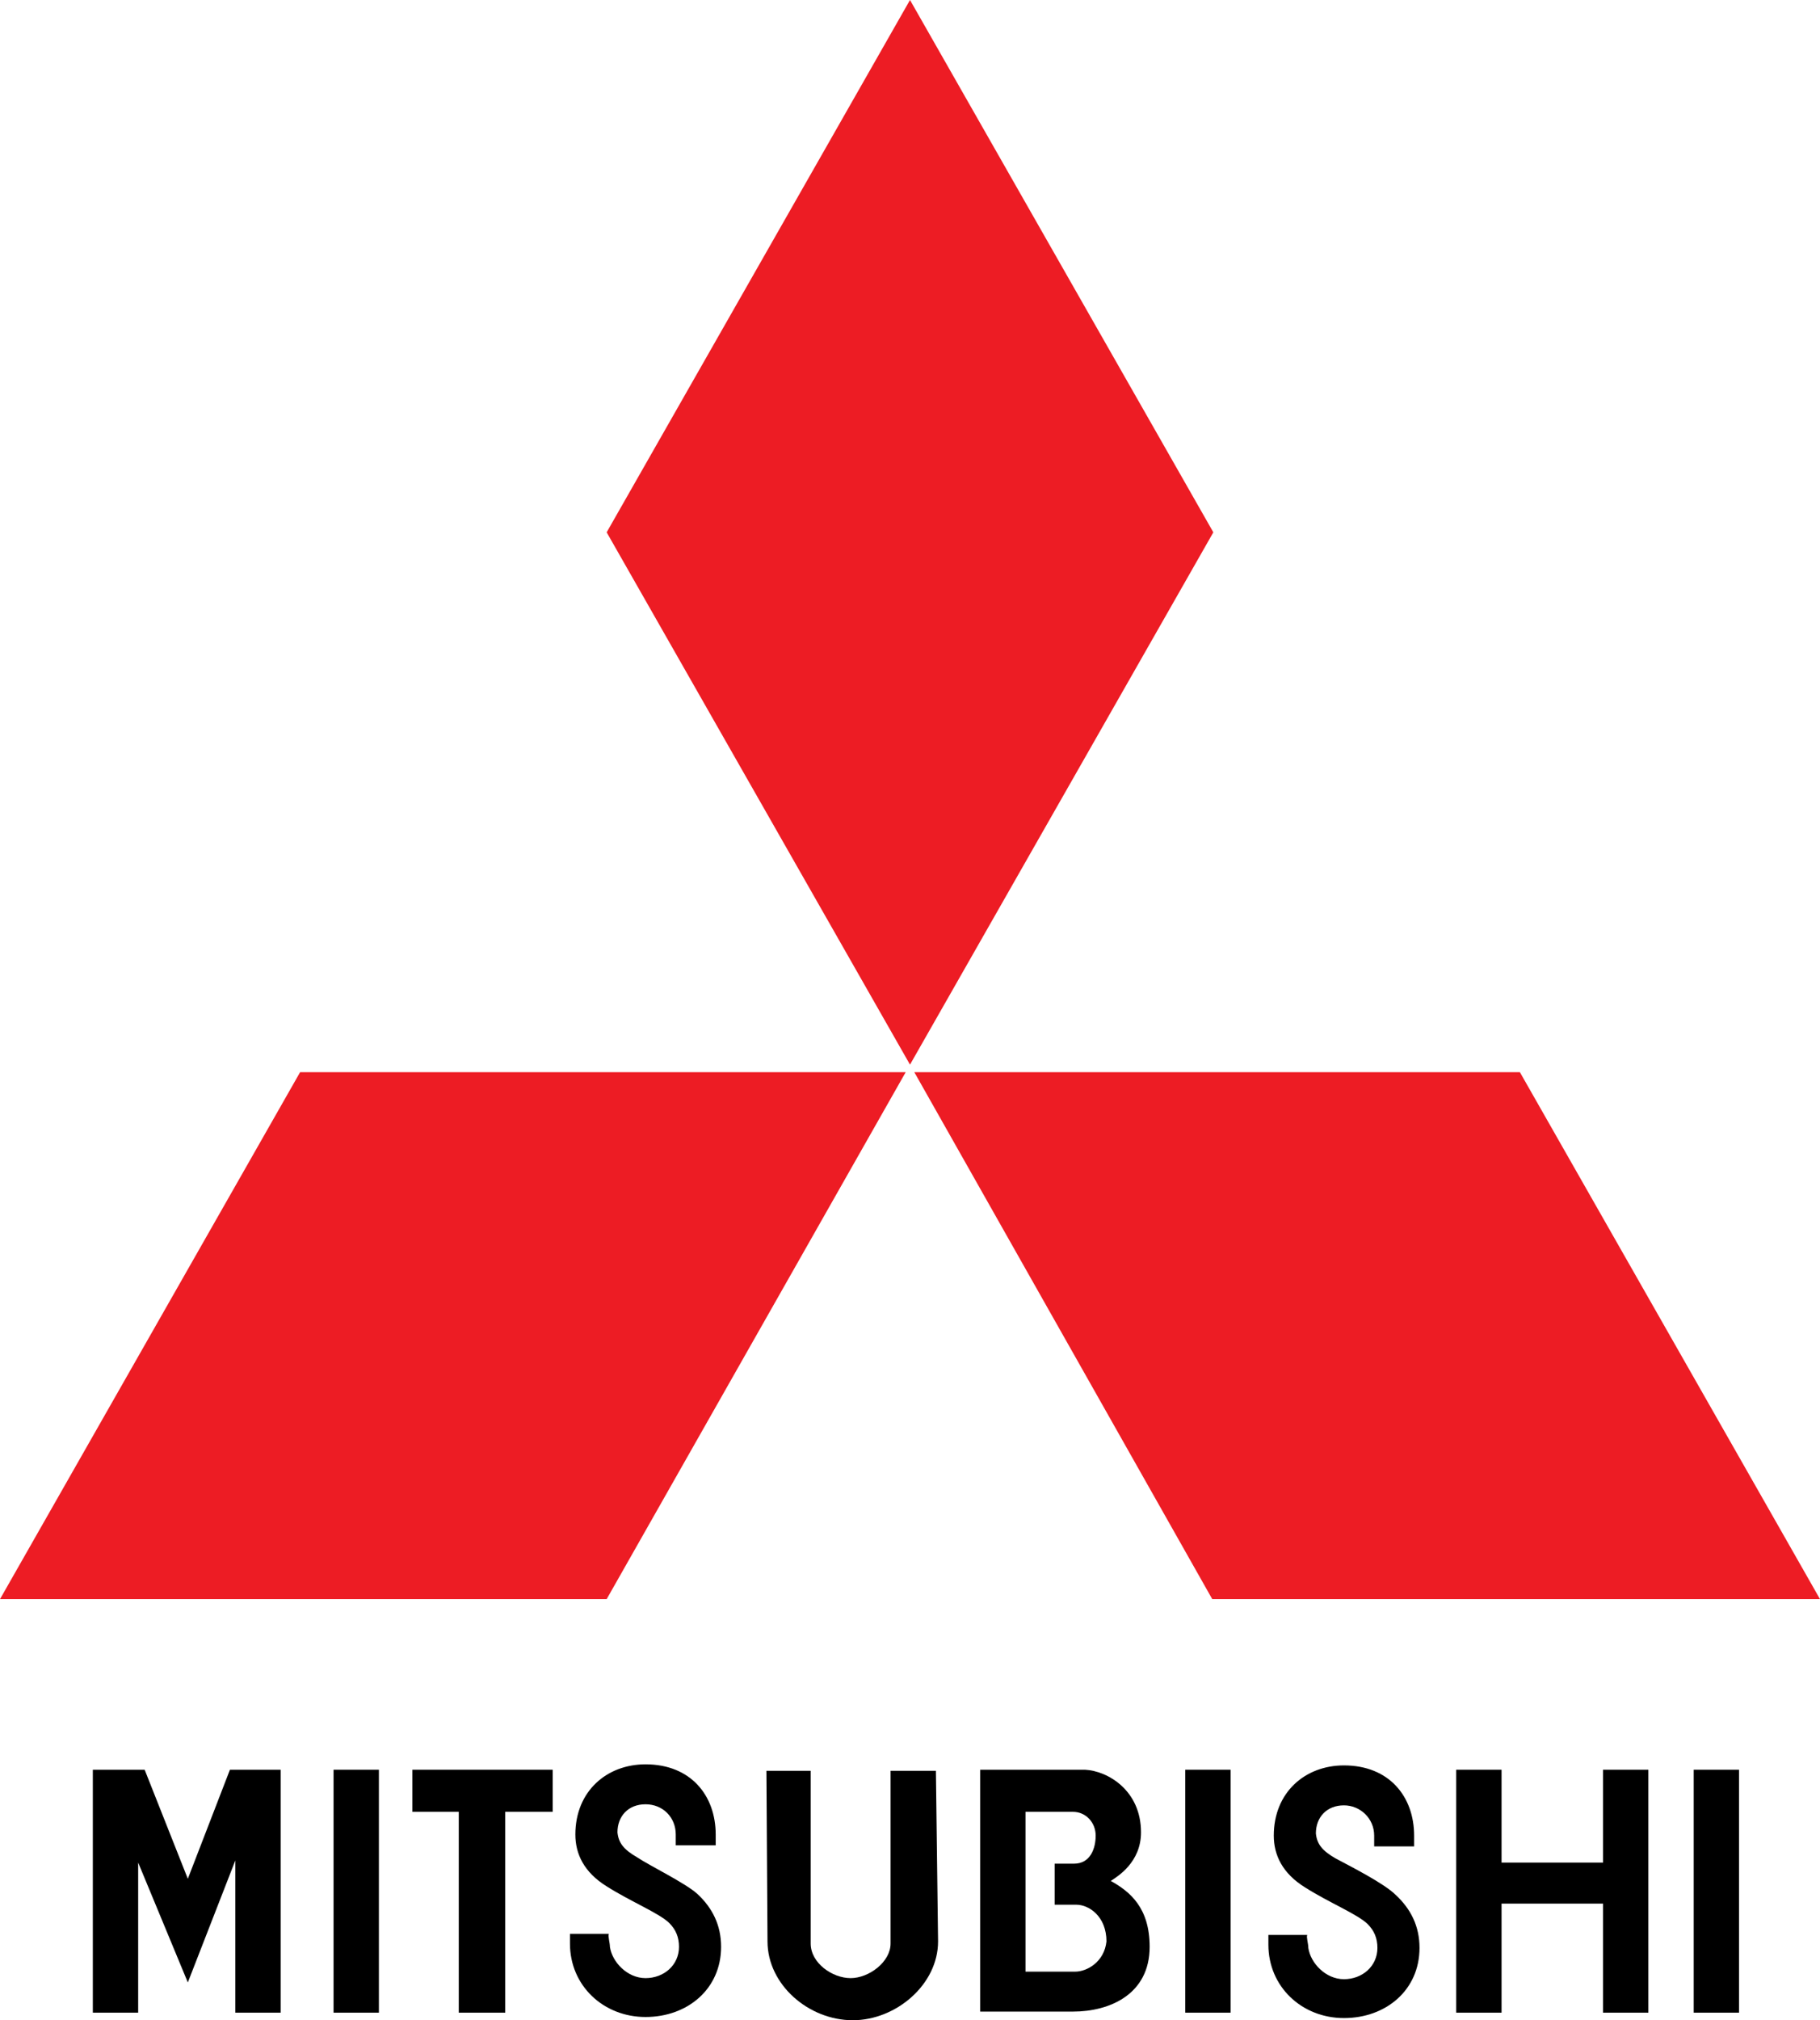
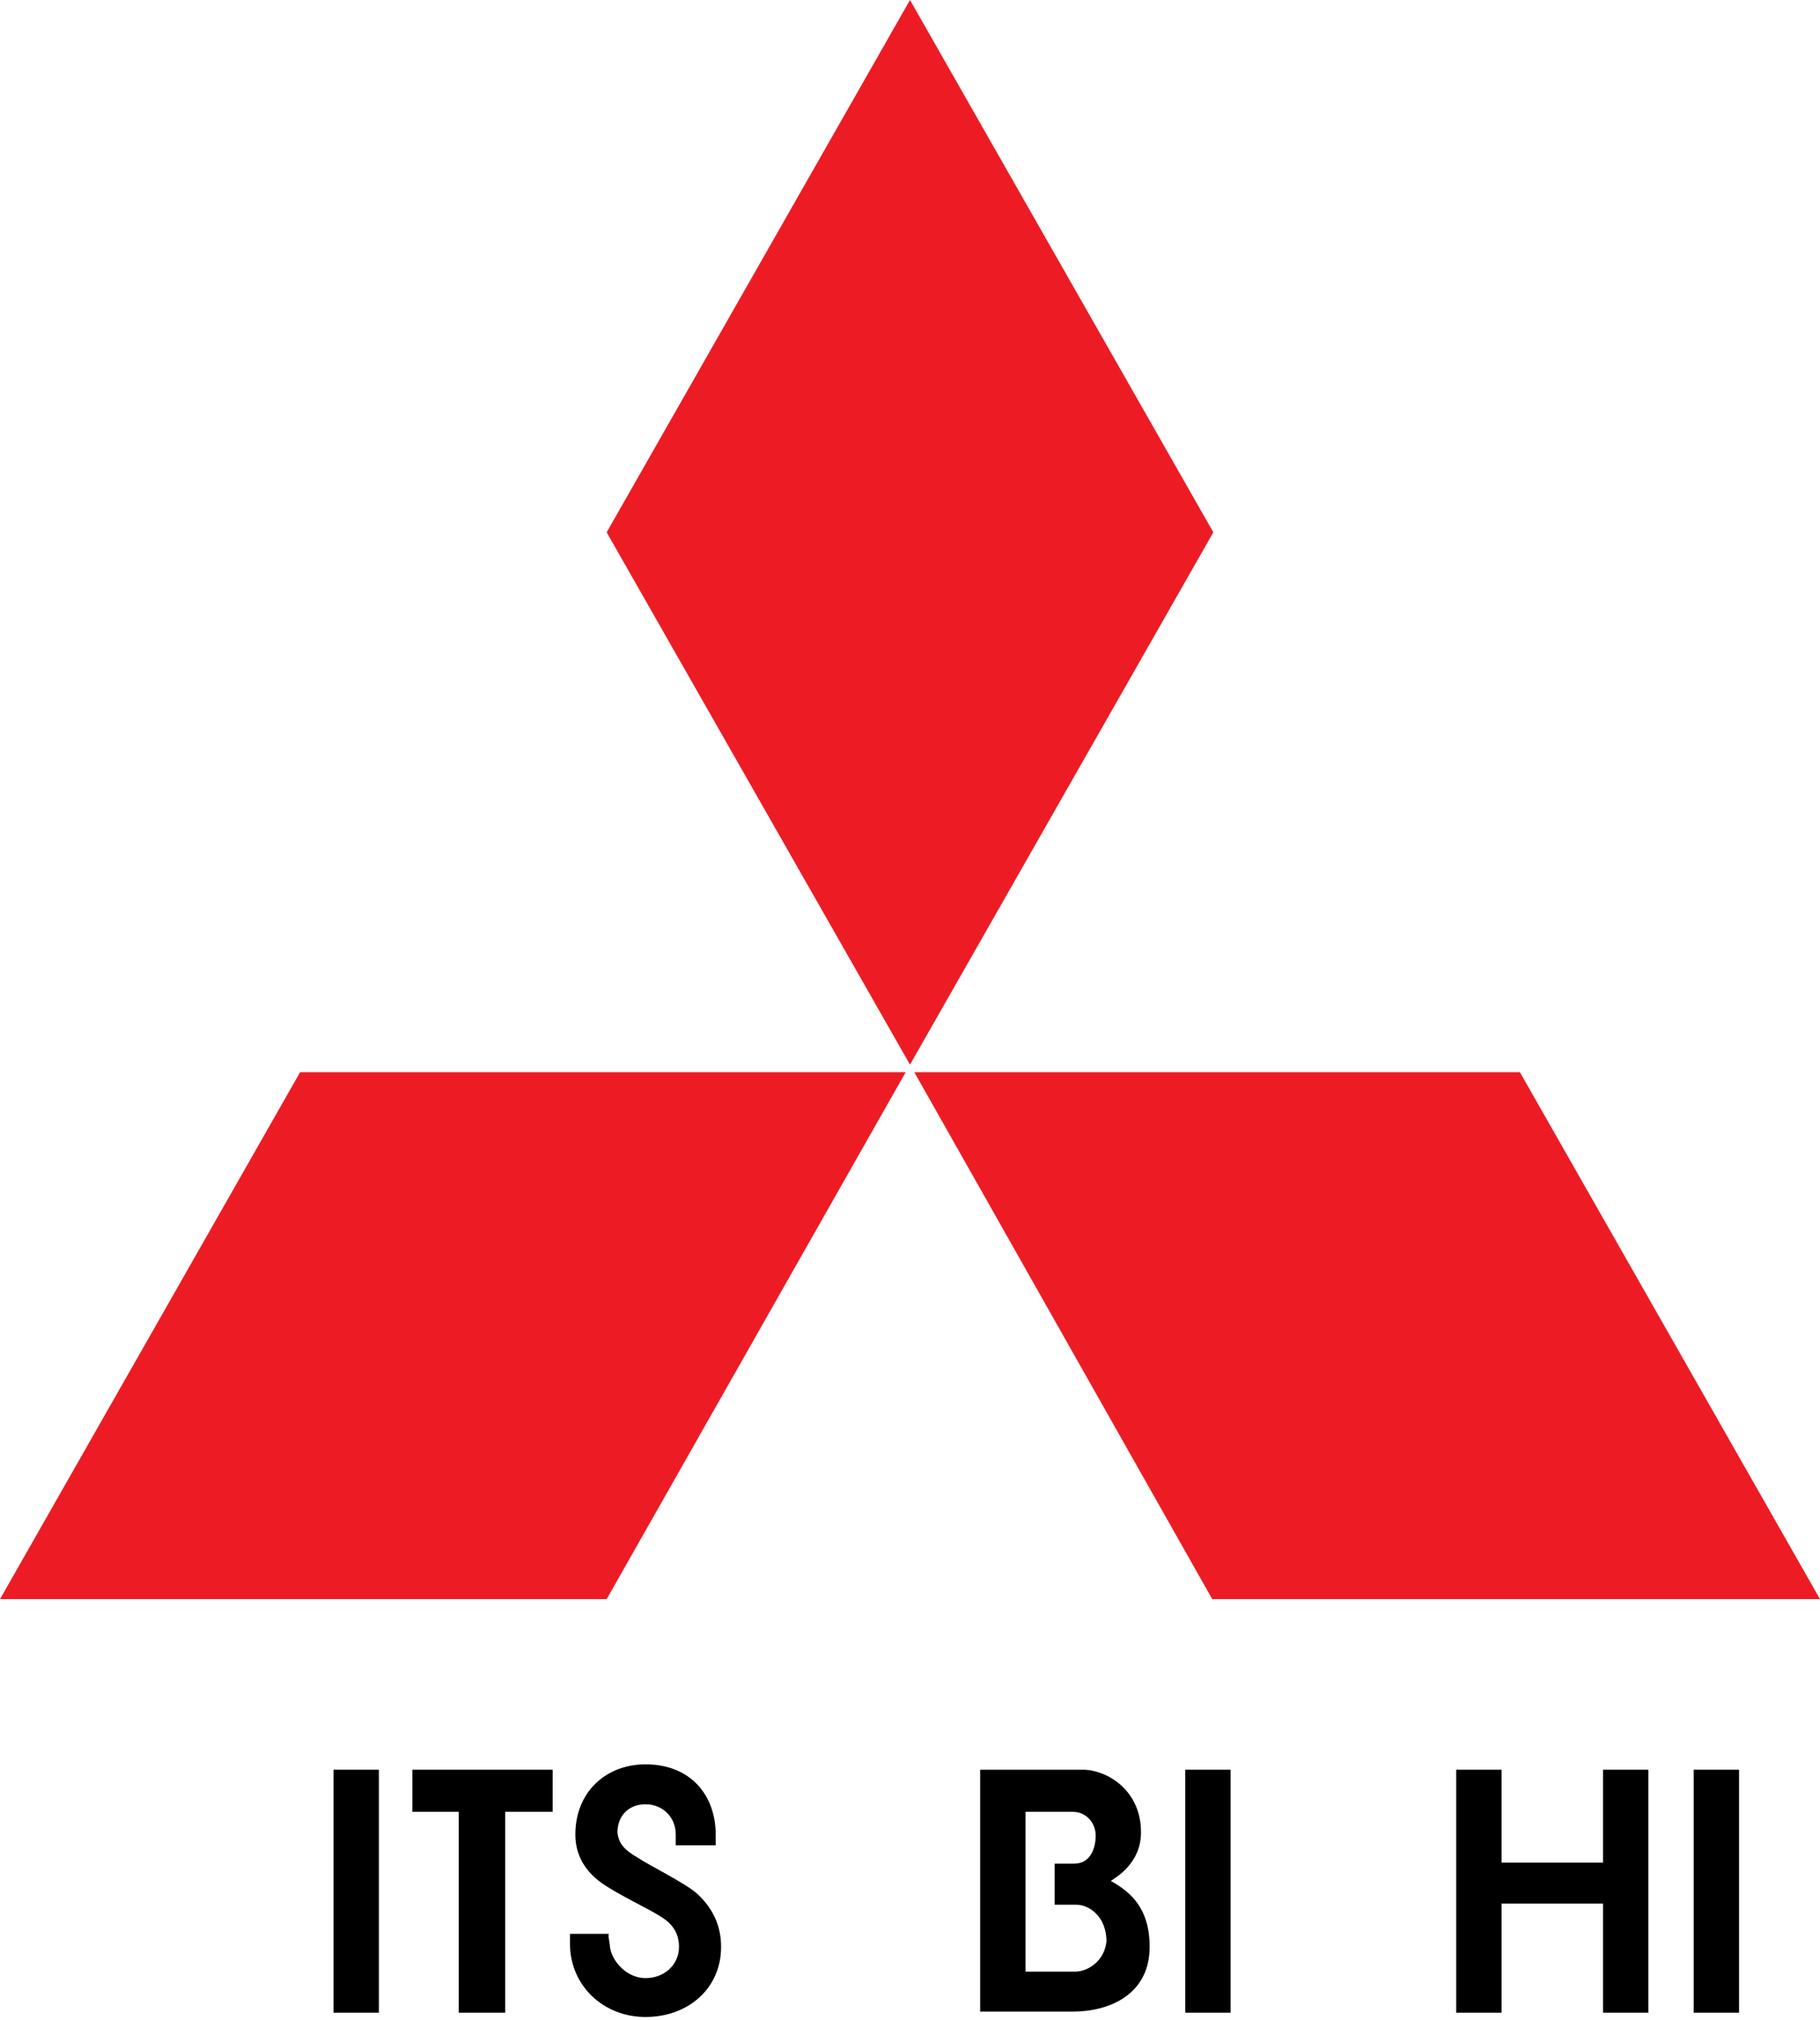
<svg xmlns="http://www.w3.org/2000/svg" version="1.1" id="Слой_1" x="0px" y="0px" viewBox="0 0 168.6 187.1" style="enable-background:new 0 0 168.6 187.1;" xml:space="preserve">
  <style type="text/css">
	.st0{fill-rule:evenodd;clip-rule:evenodd;fill:#ED1C24;}
	.st1{fill-rule:evenodd;clip-rule:evenodd;}
</style>
  <g>
    <polygon class="st0" points="83.9,99.3 27.8,99.3 0,148.1 56.2,148.1 83.9,99.3 83.9,99.3  " />
    <polygon class="st0" points="112.4,49.3 84.3,0 56.2,49.3 84.3,98.6 112.4,49.3 112.4,49.3  " />
    <polygon class="st0" points="112.3,148.1 168.6,148.1 140.8,99.3 84.7,99.3 112.3,148.1 112.3,148.1  " />
    <polygon class="st1" points="109.8,186.4 114,186.4 114,163.9 109.8,163.9 109.8,186.4 109.8,186.4  " />
    <polygon class="st1" points="156.9,186.4 161.1,186.4 161.1,163.9 156.9,163.9 156.9,186.4 156.9,186.4  " />
    <polygon class="st1" points="30.9,186.4 35.1,186.4 35.1,163.9 30.9,163.9 30.9,186.4 30.9,186.4  " />
    <polygon class="st1" points="51.2,163.9 38.2,163.9 38.2,167.8 42.5,167.8 42.5,186.4 46.8,186.4 46.8,167.8 51.2,167.8    51.2,163.9 51.2,163.9  " />
    <polygon class="st1" points="148.5,172.5 139.1,172.5 139.1,163.9 134.9,163.9 134.9,186.4 139.1,186.4 139.1,176.3 148.5,176.3    148.5,186.4 152.7,186.4 152.7,163.9 148.5,163.9 148.5,172.5 148.5,172.5  " />
-     <polygon class="st1" points="17.4,174 13.4,163.9 8.6,163.9 8.6,186.4 12.8,186.4 12.8,172.5 17.4,183.6 21.8,172.3 21.8,186.4    26,186.4 26,163.9 21.3,163.9 17.4,174 17.4,174  " />
-     <path class="st1" d="M86.7,164h-4.2v16l0,0c0,1.7-2,3.2-3.7,3.2c-1.7,0-3.7-1.4-3.7-3.2l0,0v-16H71l0.1,15.8l0,0   c0,4,3.8,7.3,7.9,7.3c4,0,7.9-3.3,7.9-7.3l0,0L86.7,164L86.7,164L86.7,164z" />
-     <path class="st1" d="M102.9,174.2c0.6-0.4,2.8-1.7,2.8-4.5c0-3.9-3.1-5.7-5.2-5.8l0,0h-9.7v22.4h8.6l0,0c3.4,0,7.1-1.6,7.1-6   C106.5,176.7,104.7,175.2,102.9,174.2L102.9,174.2L102.9,174.2L102.9,174.2z M99.6,182.6H95v-14.8h4.4l0,0c1.2,0,2.1,1,2.1,2.2   s-0.5,2.6-2,2.6l0,0h-1.8v3.8h2l0,0c1.2,0,2.8,1.1,2.8,3.4C102.3,181.7,100.7,182.6,99.6,182.6L99.6,182.6L99.6,182.6L99.6,182.6z" />
+     <path class="st1" d="M102.9,174.2c0.6-0.4,2.8-1.7,2.8-4.5c0-3.9-3.1-5.7-5.2-5.8l0,0h-9.7v22.4h8.6l0,0c3.4,0,7.1-1.6,7.1-6   C106.5,176.7,104.7,175.2,102.9,174.2L102.9,174.2L102.9,174.2L102.9,174.2z M99.6,182.6H95v-14.8h4.4c1.2,0,2.1,1,2.1,2.2   s-0.5,2.6-2,2.6l0,0h-1.8v3.8h2l0,0c1.2,0,2.8,1.1,2.8,3.4C102.3,181.7,100.7,182.6,99.6,182.6L99.6,182.6L99.6,182.6L99.6,182.6z" />
    <path class="st1" d="M52.8,179.1c0,0.2,0,0.5,0,0.9c0,3.9,3.1,6.8,7,6.8s7-2.6,7-6.5c0-2-0.8-3.6-2.2-4.9c-1.1-1-4.4-2.6-5.6-3.4   c-1.2-0.7-1.7-1.3-1.8-2.3c0-1.5,1-2.6,2.6-2.6s2.8,1.2,2.8,2.8c0,0.4,0,0.8,0,1l0,0h3.7v-1l0,0c0-3.6-2.3-6.5-6.5-6.5   c-3.6,0-6.5,2.5-6.5,6.5c0,1.8,0.8,3.5,2.9,4.8c2.2,1.4,4.9,2.5,5.8,3.4c0.6,0.6,0.9,1.3,0.9,2.2c0,1.7-1.4,2.9-3.1,2.9   s-3.1-1.5-3.3-2.9c0-0.4-0.2-1-0.1-1.2l0,0H52.8L52.8,179.1L52.8,179.1z" />
-     <path class="st1" d="M123.7,172.1c-1.2-0.7-1.7-1.3-1.8-2.3c0-1.5,1-2.6,2.6-2.6c1.5,0,2.8,1.2,2.8,2.8c0,0.4,0,0.8,0,1l0,0h3.7v-1   l0,0c0-3.6-2.3-6.5-6.5-6.5c-3.6,0-6.5,2.5-6.5,6.5c0,1.8,0.8,3.5,2.9,4.8c2.2,1.4,4.9,2.5,5.8,3.4c0.6,0.6,0.9,1.3,0.9,2.2   c0,1.7-1.4,2.9-3.1,2.9c-1.7,0-3.1-1.5-3.3-2.9c0-0.4-0.2-1-0.1-1.2l0,0h-3.6l0,0c0,0.2,0,0.5,0,0.9c0,3.9,3.1,6.8,7,6.8   c3.9,0,7-2.6,7-6.5c0-2-0.8-3.6-2.2-4.9C128.2,174.4,125,172.8,123.7,172.1L123.7,172.1L123.7,172.1L123.7,172.1z" />
  </g>
</svg>